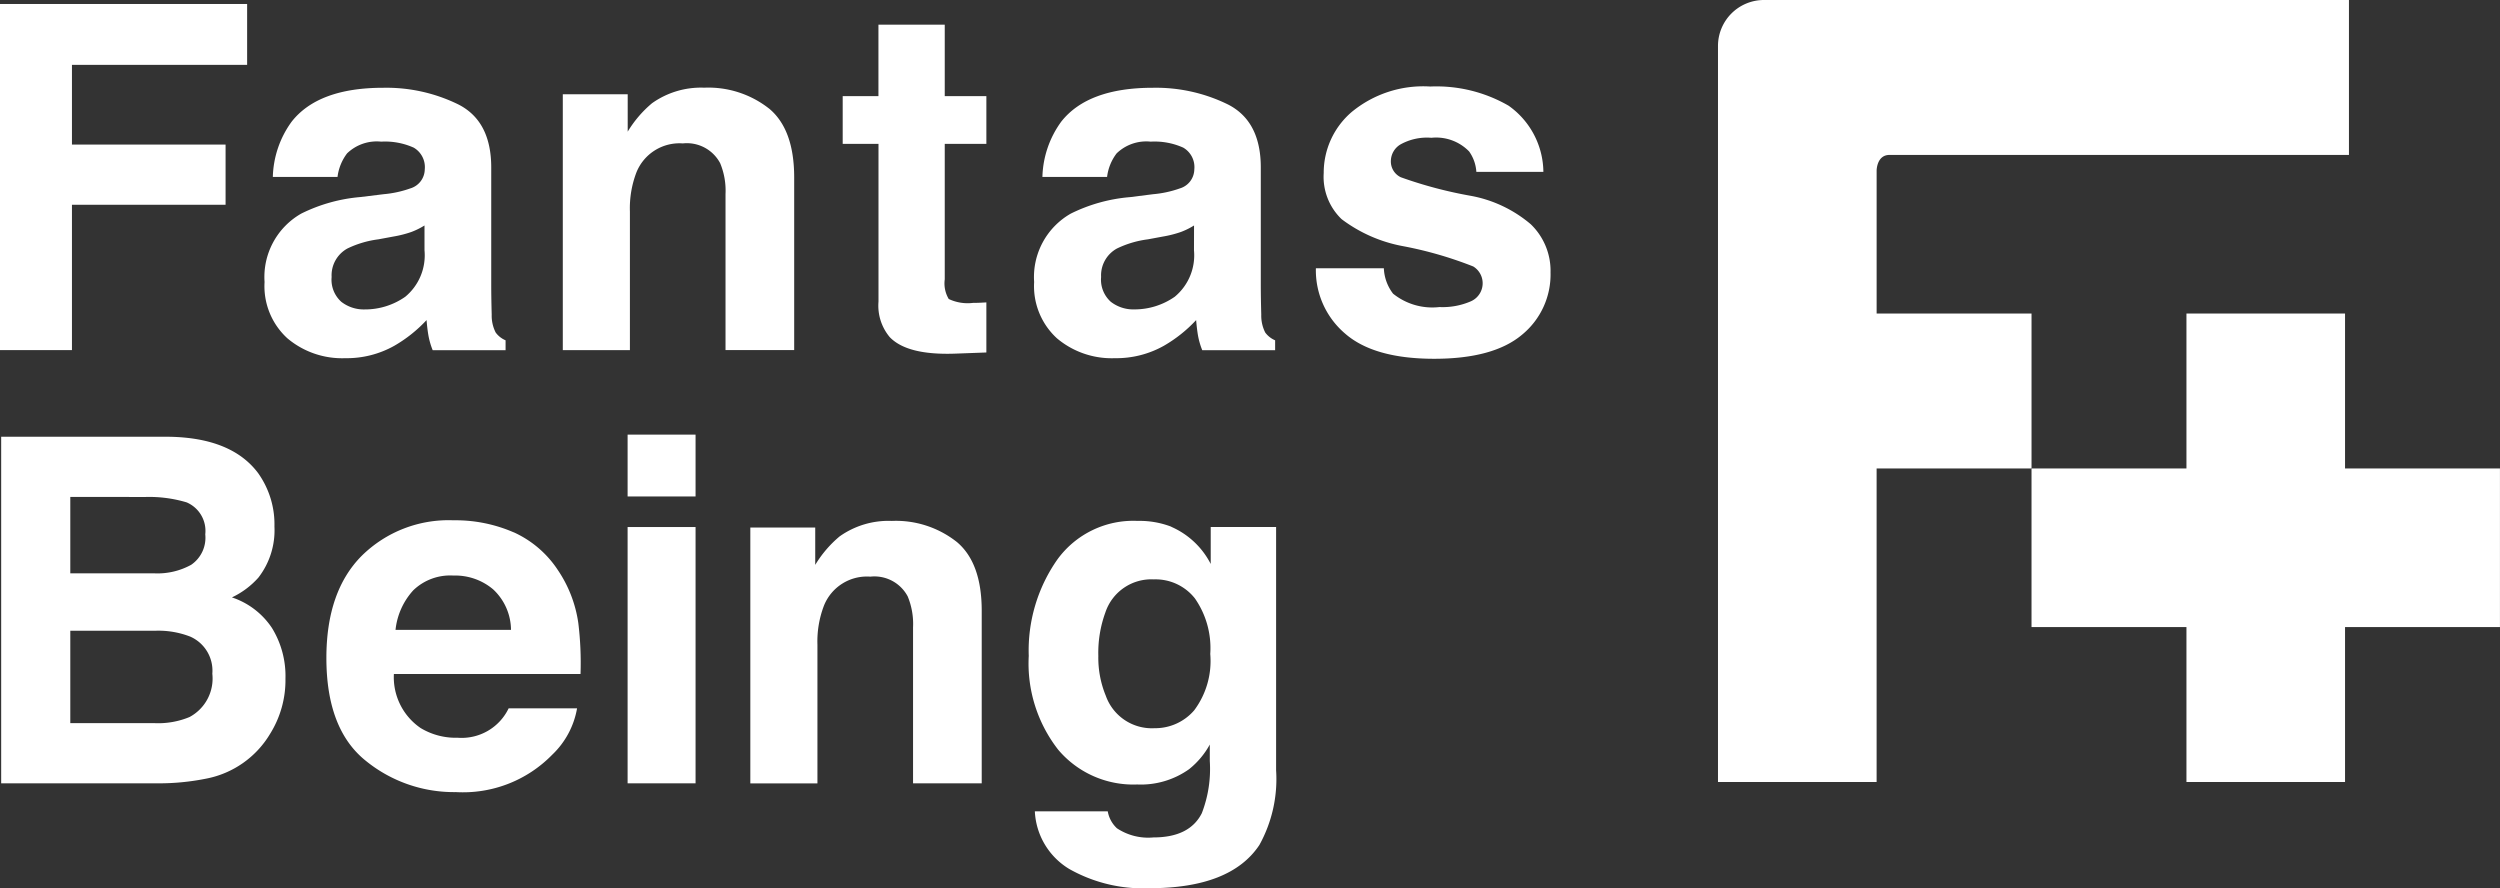
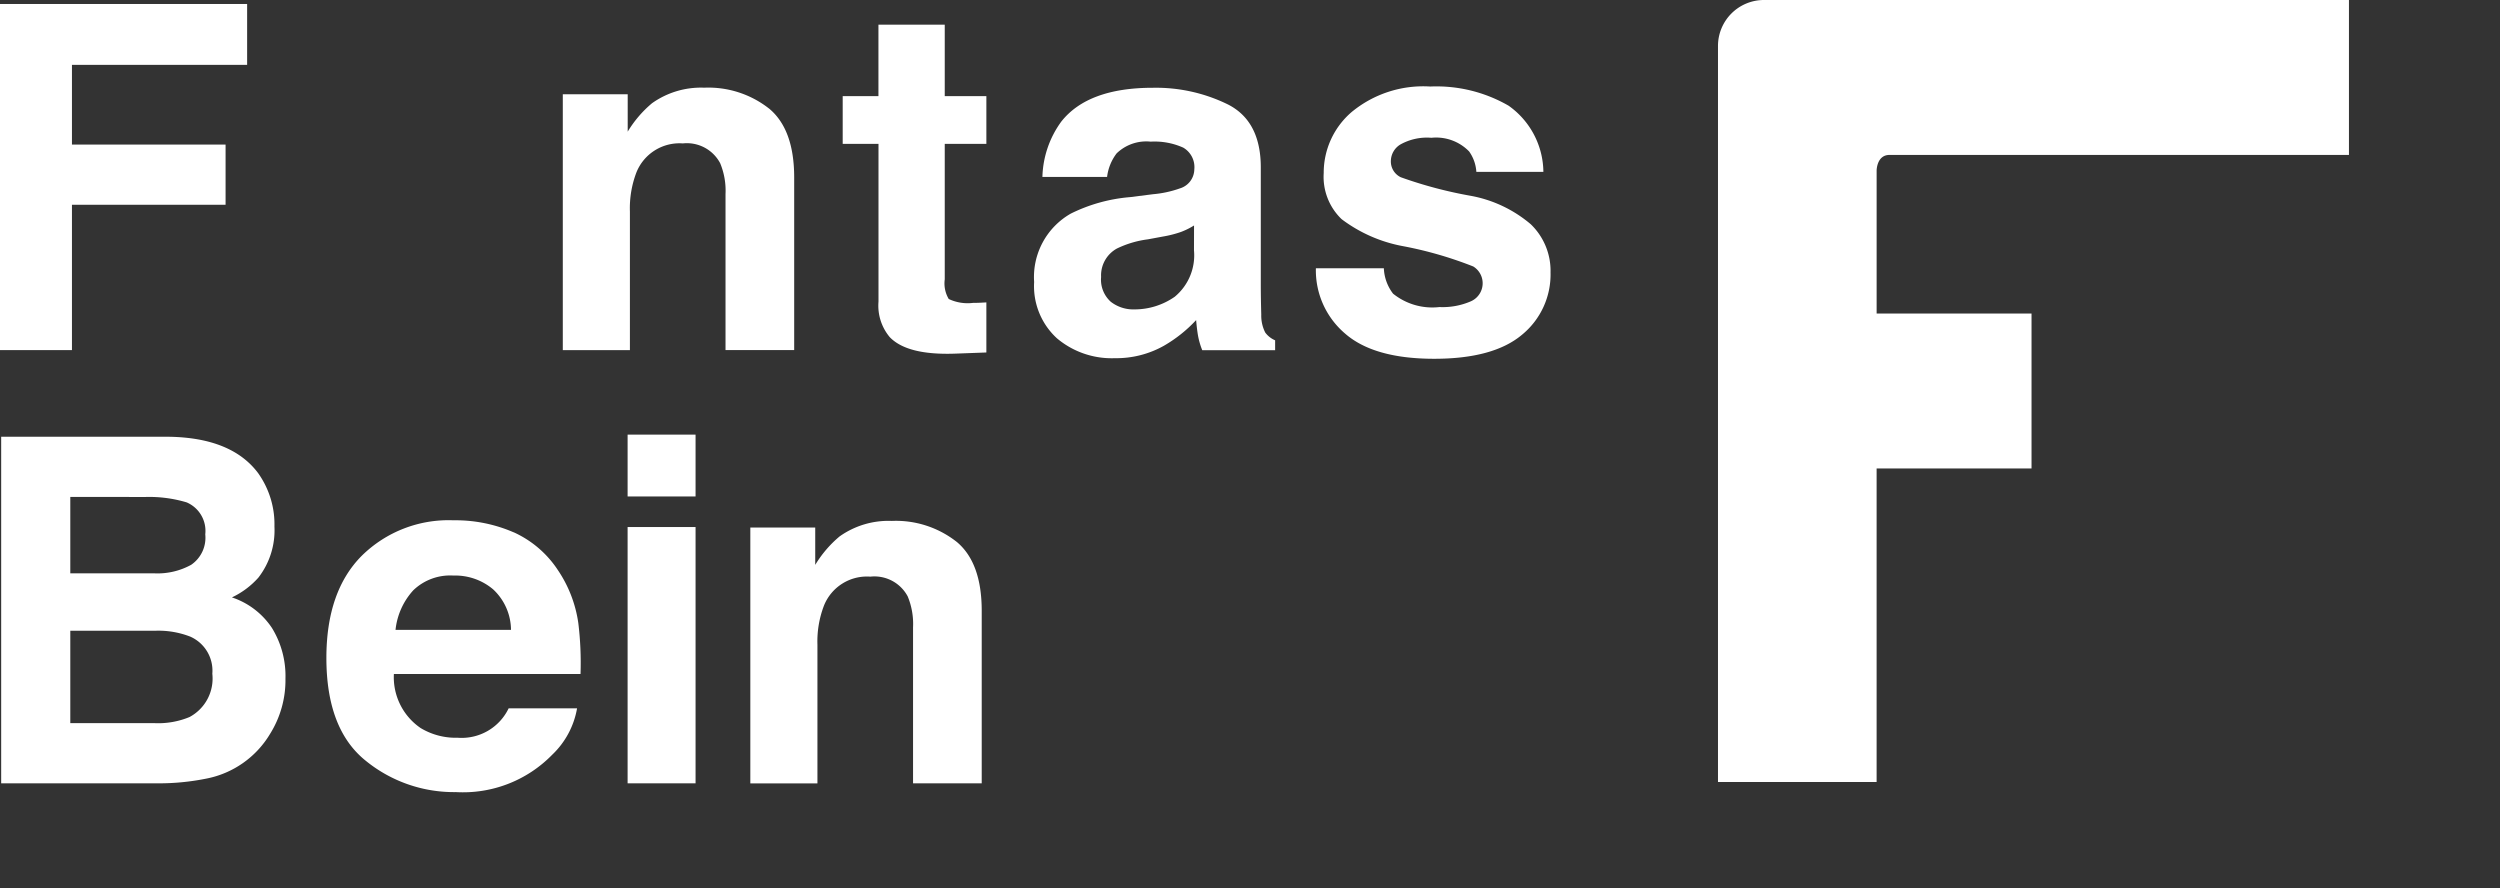
<svg xmlns="http://www.w3.org/2000/svg" height="61.285" viewBox="0 0 172.494 61.285" width="172.494">
  <rect x="0" y="0" width="172.494" height="61.285" fill="#333333" stroke="none" />
  <clipPath id="a">
    <path d="m0 0h172.494v61.284h-172.494z" />
  </clipPath>
  <g clip-path="url(#a)" fill="#fff">
    <path d="m204.609 21.633h-10.688v-9.862s0-1.081.889-1.081h31.7v-10.69h-40.364a3.172 3.172 0 0 0 -3.171 3.172v50.784h10.945v-21.633h10.689z" transform="translate(-64.438)" />
-     <path d="m238 44.083v-10.69h-10.942v10.69h-10.69v10.943h10.69v10.69h10.942v-10.69h10.689v-10.943z" transform="translate(-76.198 -11.76)" />
    <path d="m0 .424h17.051v4.2h-12.087v5.5h10.6v4.153h-10.6v10.028h-4.964z" transform="translate(0 -.149)" />
-     <path d="m36.386 16.689a7.373 7.373 0 0 0 1.846-.4 1.391 1.391 0 0 0 1-1.314 1.556 1.556 0 0 0 -.764-1.5 4.835 4.835 0 0 0 -2.245-.413 2.947 2.947 0 0 0 -2.352.811 3.356 3.356 0 0 0 -.658 1.622h-4.464a6.761 6.761 0 0 1 1.3-3.813q1.84-2.337 6.323-2.337a11.266 11.266 0 0 1 5.181 1.152q2.265 1.152 2.265 4.347v8.113q0 .844.032 2.044a2.554 2.554 0 0 0 .276 1.233 1.654 1.654 0 0 0 .682.536v.681h-5.03a5.177 5.177 0 0 1 -.292-1.006q-.082-.47-.13-1.071a9.524 9.524 0 0 1 -2.219 1.769 6.7 6.7 0 0 1 -3.394.86 5.855 5.855 0 0 1 -3.99-1.371 4.871 4.871 0 0 1 -1.575-3.885 5.035 5.035 0 0 1 2.533-4.721 11.3 11.3 0 0 1 4.089-1.142zm2.827 2.157a5.069 5.069 0 0 1 -.9.446 7.6 7.6 0 0 1 -1.242.317l-1.052.195a6.908 6.908 0 0 0 -2.126.632 2.111 2.111 0 0 0 -1.088 1.964 2.051 2.051 0 0 0 .667 1.712 2.529 2.529 0 0 0 1.623.527 4.83 4.83 0 0 0 2.792-.875 3.709 3.709 0 0 0 1.327-3.2z" transform="translate(-9.924 -3.289)" />
    <path d="m74.17 10.775q1.737 1.435 1.737 4.762v11.908h-4.738v-10.757a4.937 4.937 0 0 0 -.37-2.14 2.6 2.6 0 0 0 -2.577-1.364 3.2 3.2 0 0 0 -3.2 2 6.914 6.914 0 0 0 -.45 2.694v9.571h-4.63v-17.656h4.478v2.58a7.825 7.825 0 0 1 1.68-1.963 5.826 5.826 0 0 1 3.6-1.071 6.777 6.777 0 0 1 4.467 1.436" transform="translate(-21.11 -3.289)" />
    <path d="m89.751 10.853v-3.294h2.466v-4.932h4.575v4.932h2.872v3.294h-2.872v9.347a2.1 2.1 0 0 0 .276 1.355 3.041 3.041 0 0 0 1.687.267c.141 0 .29 0 .446-.008s.31-.014.463-.025v3.456l-2.19.081q-3.274.111-4.474-1.137a3.382 3.382 0 0 1 -.779-2.45v-10.886z" transform="translate(-31.607 -.925)" />
    <path d="m118.347 16.689a7.366 7.366 0 0 0 1.846-.4 1.392 1.392 0 0 0 1-1.314 1.555 1.555 0 0 0 -.765-1.5 4.83 4.83 0 0 0 -2.245-.413 2.944 2.944 0 0 0 -2.351.811 3.337 3.337 0 0 0 -.658 1.622h-4.462a6.766 6.766 0 0 1 1.3-3.813q1.841-2.337 6.322-2.337a11.266 11.266 0 0 1 5.181 1.152q2.265 1.152 2.265 4.347v8.113q0 .844.032 2.044a2.572 2.572 0 0 0 .275 1.233 1.662 1.662 0 0 0 .682.536v.681h-5.029a5.182 5.182 0 0 1 -.292-1.006q-.081-.47-.129-1.071a9.541 9.541 0 0 1 -2.22 1.769 6.7 6.7 0 0 1 -3.393.86 5.86 5.86 0 0 1 -3.991-1.371 4.874 4.874 0 0 1 -1.574-3.885 5.035 5.035 0 0 1 2.532-4.721 11.3 11.3 0 0 1 4.086-1.136zm2.827 2.157a5.042 5.042 0 0 1 -.9.446 7.6 7.6 0 0 1 -1.242.317l-1.052.195a6.9 6.9 0 0 0 -2.126.632 2.111 2.111 0 0 0 -1.092 1.962 2.051 2.051 0 0 0 .667 1.712 2.529 2.529 0 0 0 1.623.527 4.84 4.84 0 0 0 2.793-.875 3.71 3.71 0 0 0 1.325-3.2z" transform="translate(-38.788 -3.289)" />
    <path d="m144.838 21.755a3.085 3.085 0 0 0 .636 1.752 4.312 4.312 0 0 0 3.2.924 4.886 4.886 0 0 0 2.176-.4 1.359 1.359 0 0 0 .157-2.4 26.555 26.555 0 0 0 -4.837-1.4 10.053 10.053 0 0 1 -4.248-1.866 4.045 4.045 0 0 1 -1.233-3.18 5.514 5.514 0 0 1 1.927-4.21 7.757 7.757 0 0 1 5.423-1.76 9.956 9.956 0 0 1 5.406 1.323 5.658 5.658 0 0 1 2.4 4.566h-4.624a2.729 2.729 0 0 0 -.5-1.411 3.176 3.176 0 0 0 -2.6-.941 3.754 3.754 0 0 0 -2.155.47 1.352 1.352 0 0 0 -.643 1.1 1.206 1.206 0 0 0 .683 1.152 29.568 29.568 0 0 0 4.828 1.282 8.85 8.85 0 0 1 4.142 1.962 4.457 4.457 0 0 1 1.363 3.326 5.37 5.37 0 0 1 -1.96 4.291q-1.972 1.665-6.07 1.665-4.178 0-6.169-1.76a5.723 5.723 0 0 1 -1.991-4.486z" transform="translate(-49.356 -3.245)" />
    <path d="m17.88 49.063a6.087 6.087 0 0 1 1.1 3.651 5.323 5.323 0 0 1 -1.107 3.52 5.7 5.7 0 0 1 -1.827 1.366 5.329 5.329 0 0 1 2.762 2.109 6.326 6.326 0 0 1 .932 3.5 6.988 6.988 0 0 1 -1.065 3.813 6.582 6.582 0 0 1 -4.4 3.082 16.518 16.518 0 0 1 -3.379.325h-10.771v-23.913h11.557q4.374.064 6.2 2.547m-12.988 1.606v5.272h5.812a4.811 4.811 0 0 0 2.53-.591 2.261 2.261 0 0 0 .971-2.1 2.141 2.141 0 0 0 -1.284-2.206 9.009 9.009 0 0 0 -2.826-.373zm0 9.231v6.376h5.806a5.635 5.635 0 0 0 2.422-.422 3.011 3.011 0 0 0 1.572-2.986 2.568 2.568 0 0 0 -1.523-2.562 6.051 6.051 0 0 0 -2.391-.406z" transform="translate(-.044 -16.381)" />
    <path d="m47.681 56.236a7.2 7.2 0 0 1 3.056 2.615 8.708 8.708 0 0 1 1.408 3.656 22.637 22.637 0 0 1 .152 3.51h-12.878a4.242 4.242 0 0 0 1.85 3.731 4.688 4.688 0 0 0 2.549.666 3.594 3.594 0 0 0 3.519-2.028h4.721a5.783 5.783 0 0 1 -1.714 3.2 8.6 8.6 0 0 1 -6.654 2.579 9.638 9.638 0 0 1 -6.228-2.175q-2.7-2.178-2.7-7.081 0-4.594 2.436-7.046a8.524 8.524 0 0 1 6.324-2.452 10.065 10.065 0 0 1 4.159.829m-6.917 3.994a4.791 4.791 0 0 0 -1.232 2.737h7.968a3.86 3.86 0 0 0 -1.232-2.794 4.054 4.054 0 0 0 -2.743-.953 3.665 3.665 0 0 0 -2.76 1.01" transform="translate(-12.242 -19.512)" />
    <path d="m71.531 50.557h-4.689v-4.267h4.689zm-4.689 2.109h4.689v17.684h-4.689z" transform="translate(-23.539 -16.302)" />
    <path d="m94.142 56.917q1.737 1.437 1.737 4.762v11.908h-4.738v-10.757a4.956 4.956 0 0 0 -.369-2.142 2.6 2.6 0 0 0 -2.578-1.362 3.193 3.193 0 0 0 -3.2 2 6.91 6.91 0 0 0 -.45 2.693v9.572h-4.63v-17.655h4.478v2.579a7.83 7.83 0 0 1 1.68-1.964 5.825 5.825 0 0 1 3.6-1.07 6.777 6.777 0 0 1 4.467 1.435" transform="translate(-28.143 -19.539)" />
-     <path d="m119.4 55.888a5.552 5.552 0 0 1 2.722 2.563v-2.551h4.511v16.78a9.4 9.4 0 0 1 -1.152 5.159q-1.979 2.985-7.593 2.985a10.355 10.355 0 0 1 -5.533-1.331 4.911 4.911 0 0 1 -2.368-3.975h5.03a2.081 2.081 0 0 0 .633 1.169 3.9 3.9 0 0 0 2.514.633q2.5 0 3.343-1.671a8.476 8.476 0 0 0 .551-3.6v-1.138a5.647 5.647 0 0 1 -1.428 1.7 5.742 5.742 0 0 1 -3.586 1.055 6.78 6.78 0 0 1 -5.442-2.393 9.672 9.672 0 0 1 -2.036-6.482 10.929 10.929 0 0 1 1.96-6.627 6.474 6.474 0 0 1 5.557-2.684 6.083 6.083 0 0 1 2.317.4m1.574 12.679a5.686 5.686 0 0 0 1.116-3.9 6 6 0 0 0 -1.059-3.831 3.456 3.456 0 0 0 -2.835-1.313 3.342 3.342 0 0 0 -3.345 2.288 8.143 8.143 0 0 0 -.484 3 6.877 6.877 0 0 0 .516 2.742 3.369 3.369 0 0 0 3.36 2.238 3.548 3.548 0 0 0 2.73-1.224" transform="translate(-38.585 -19.539)" />
  </g>
</svg>